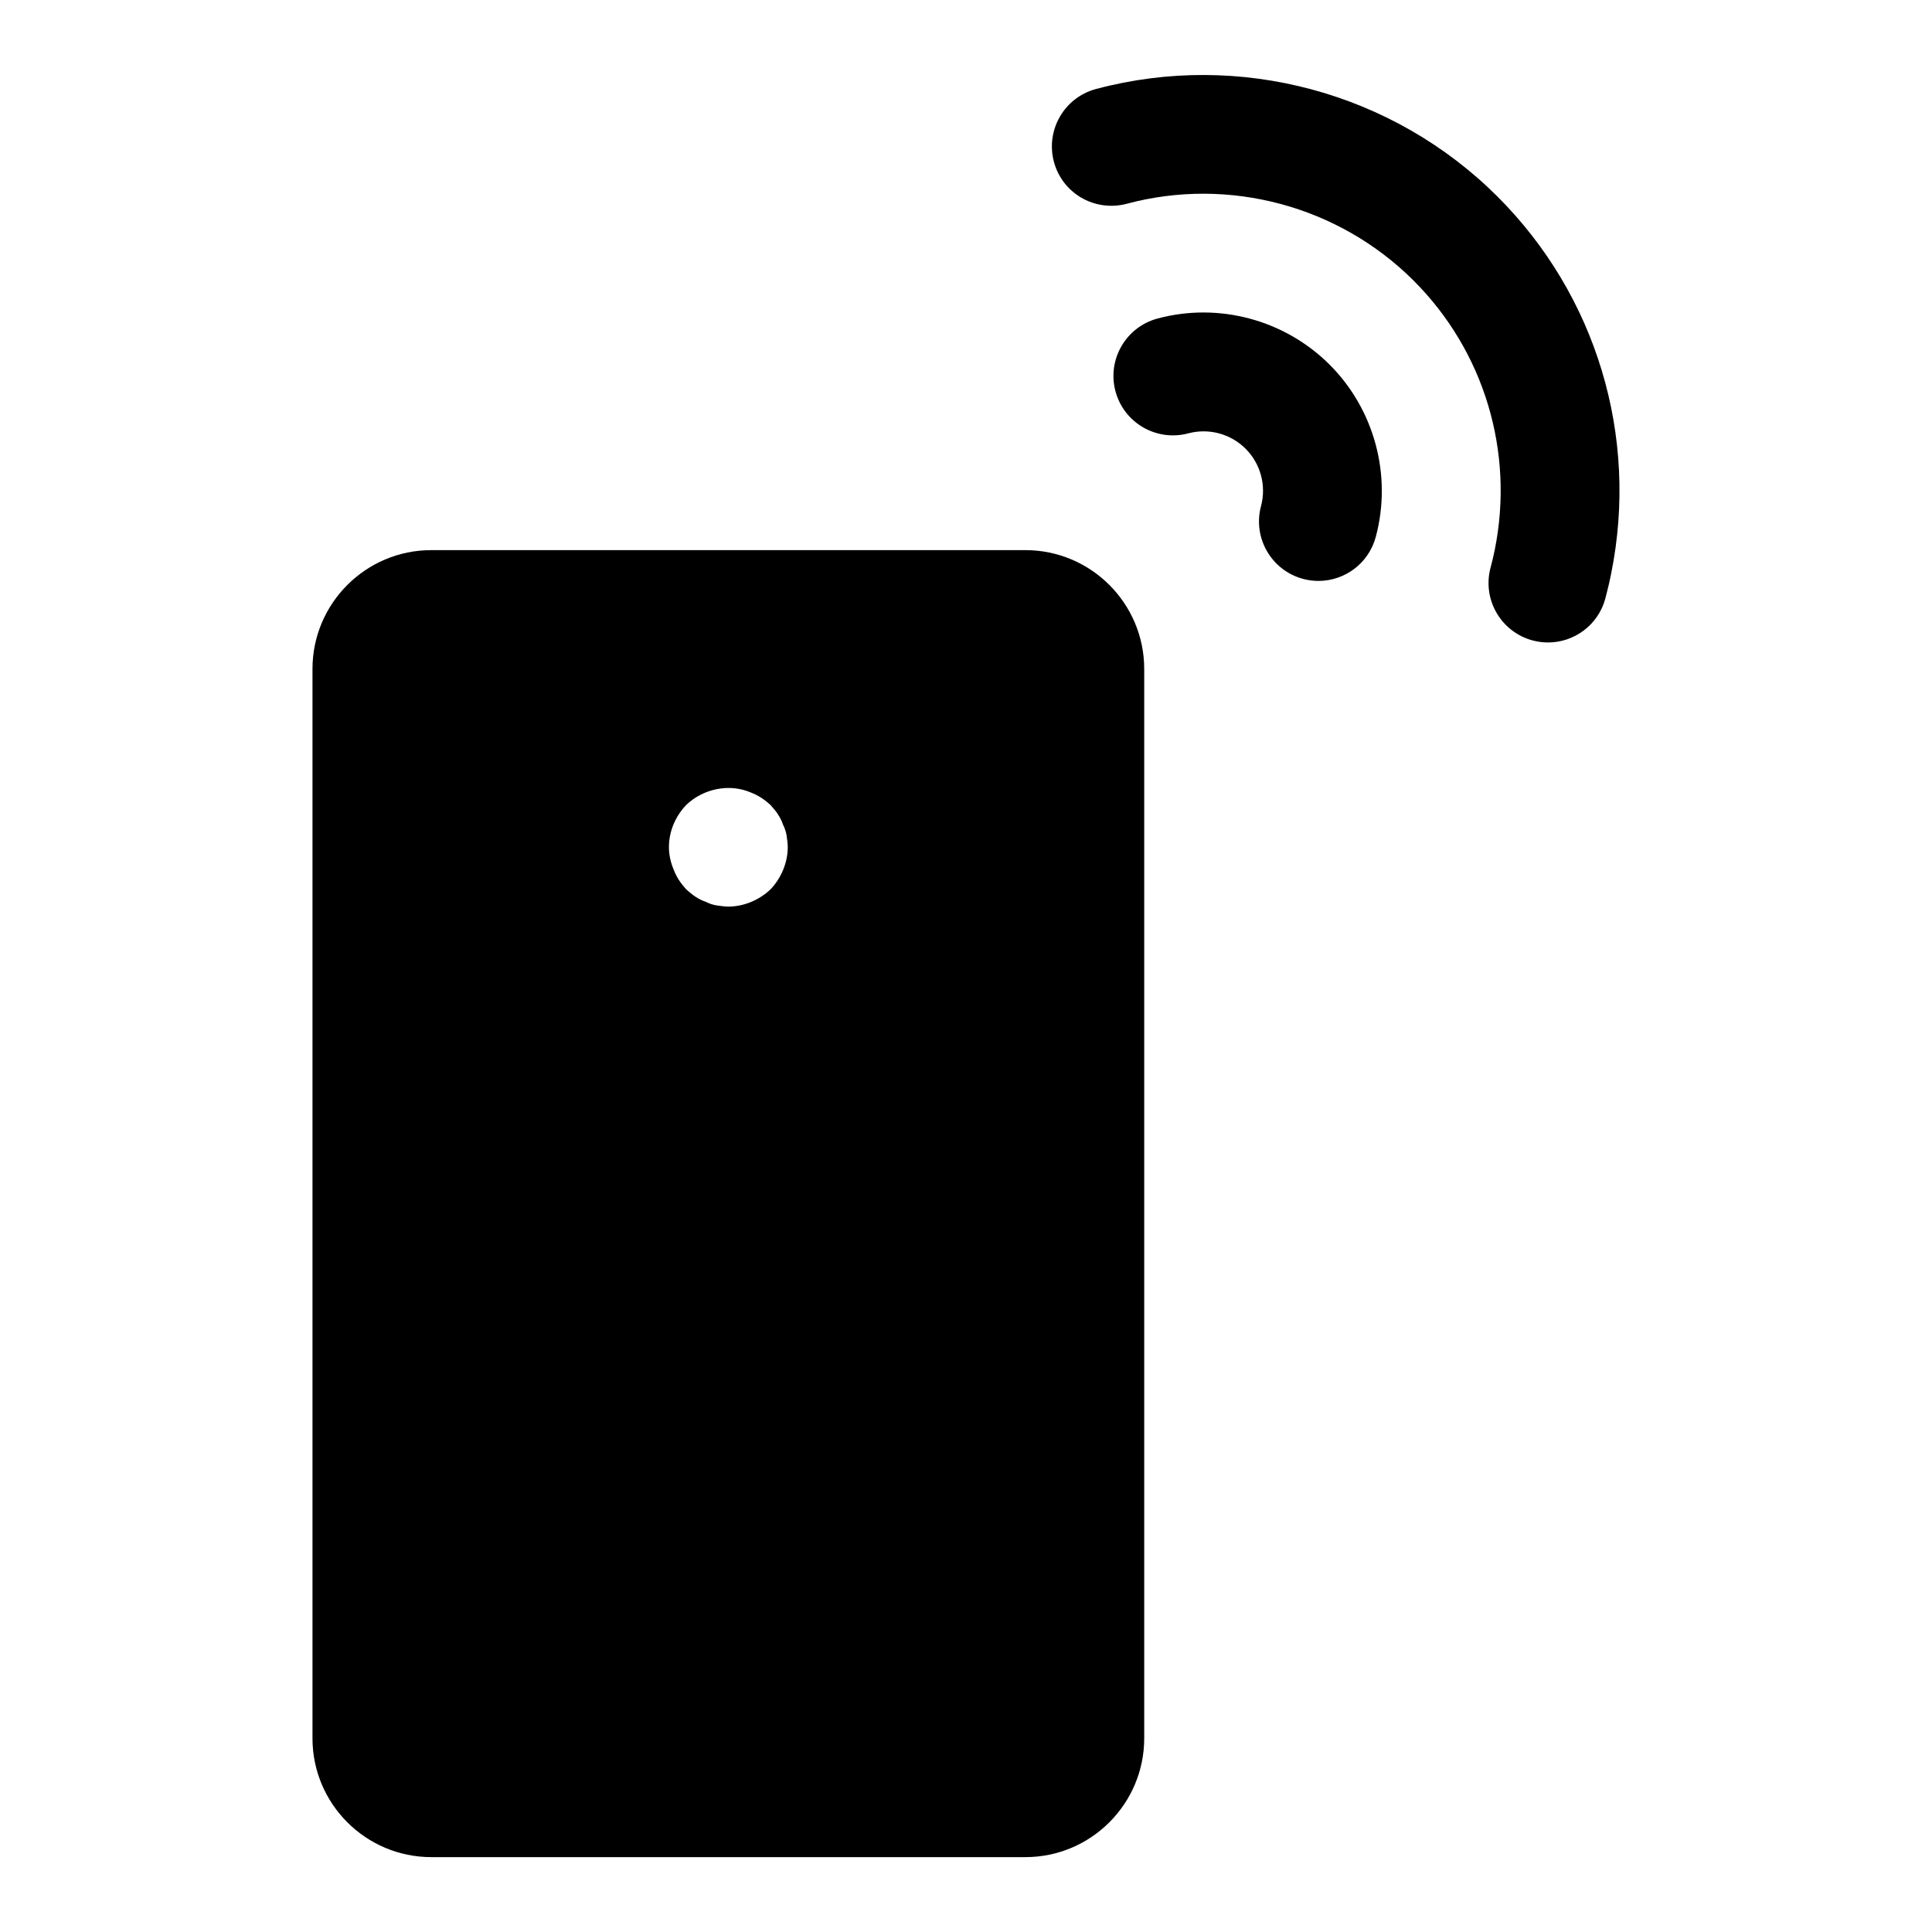
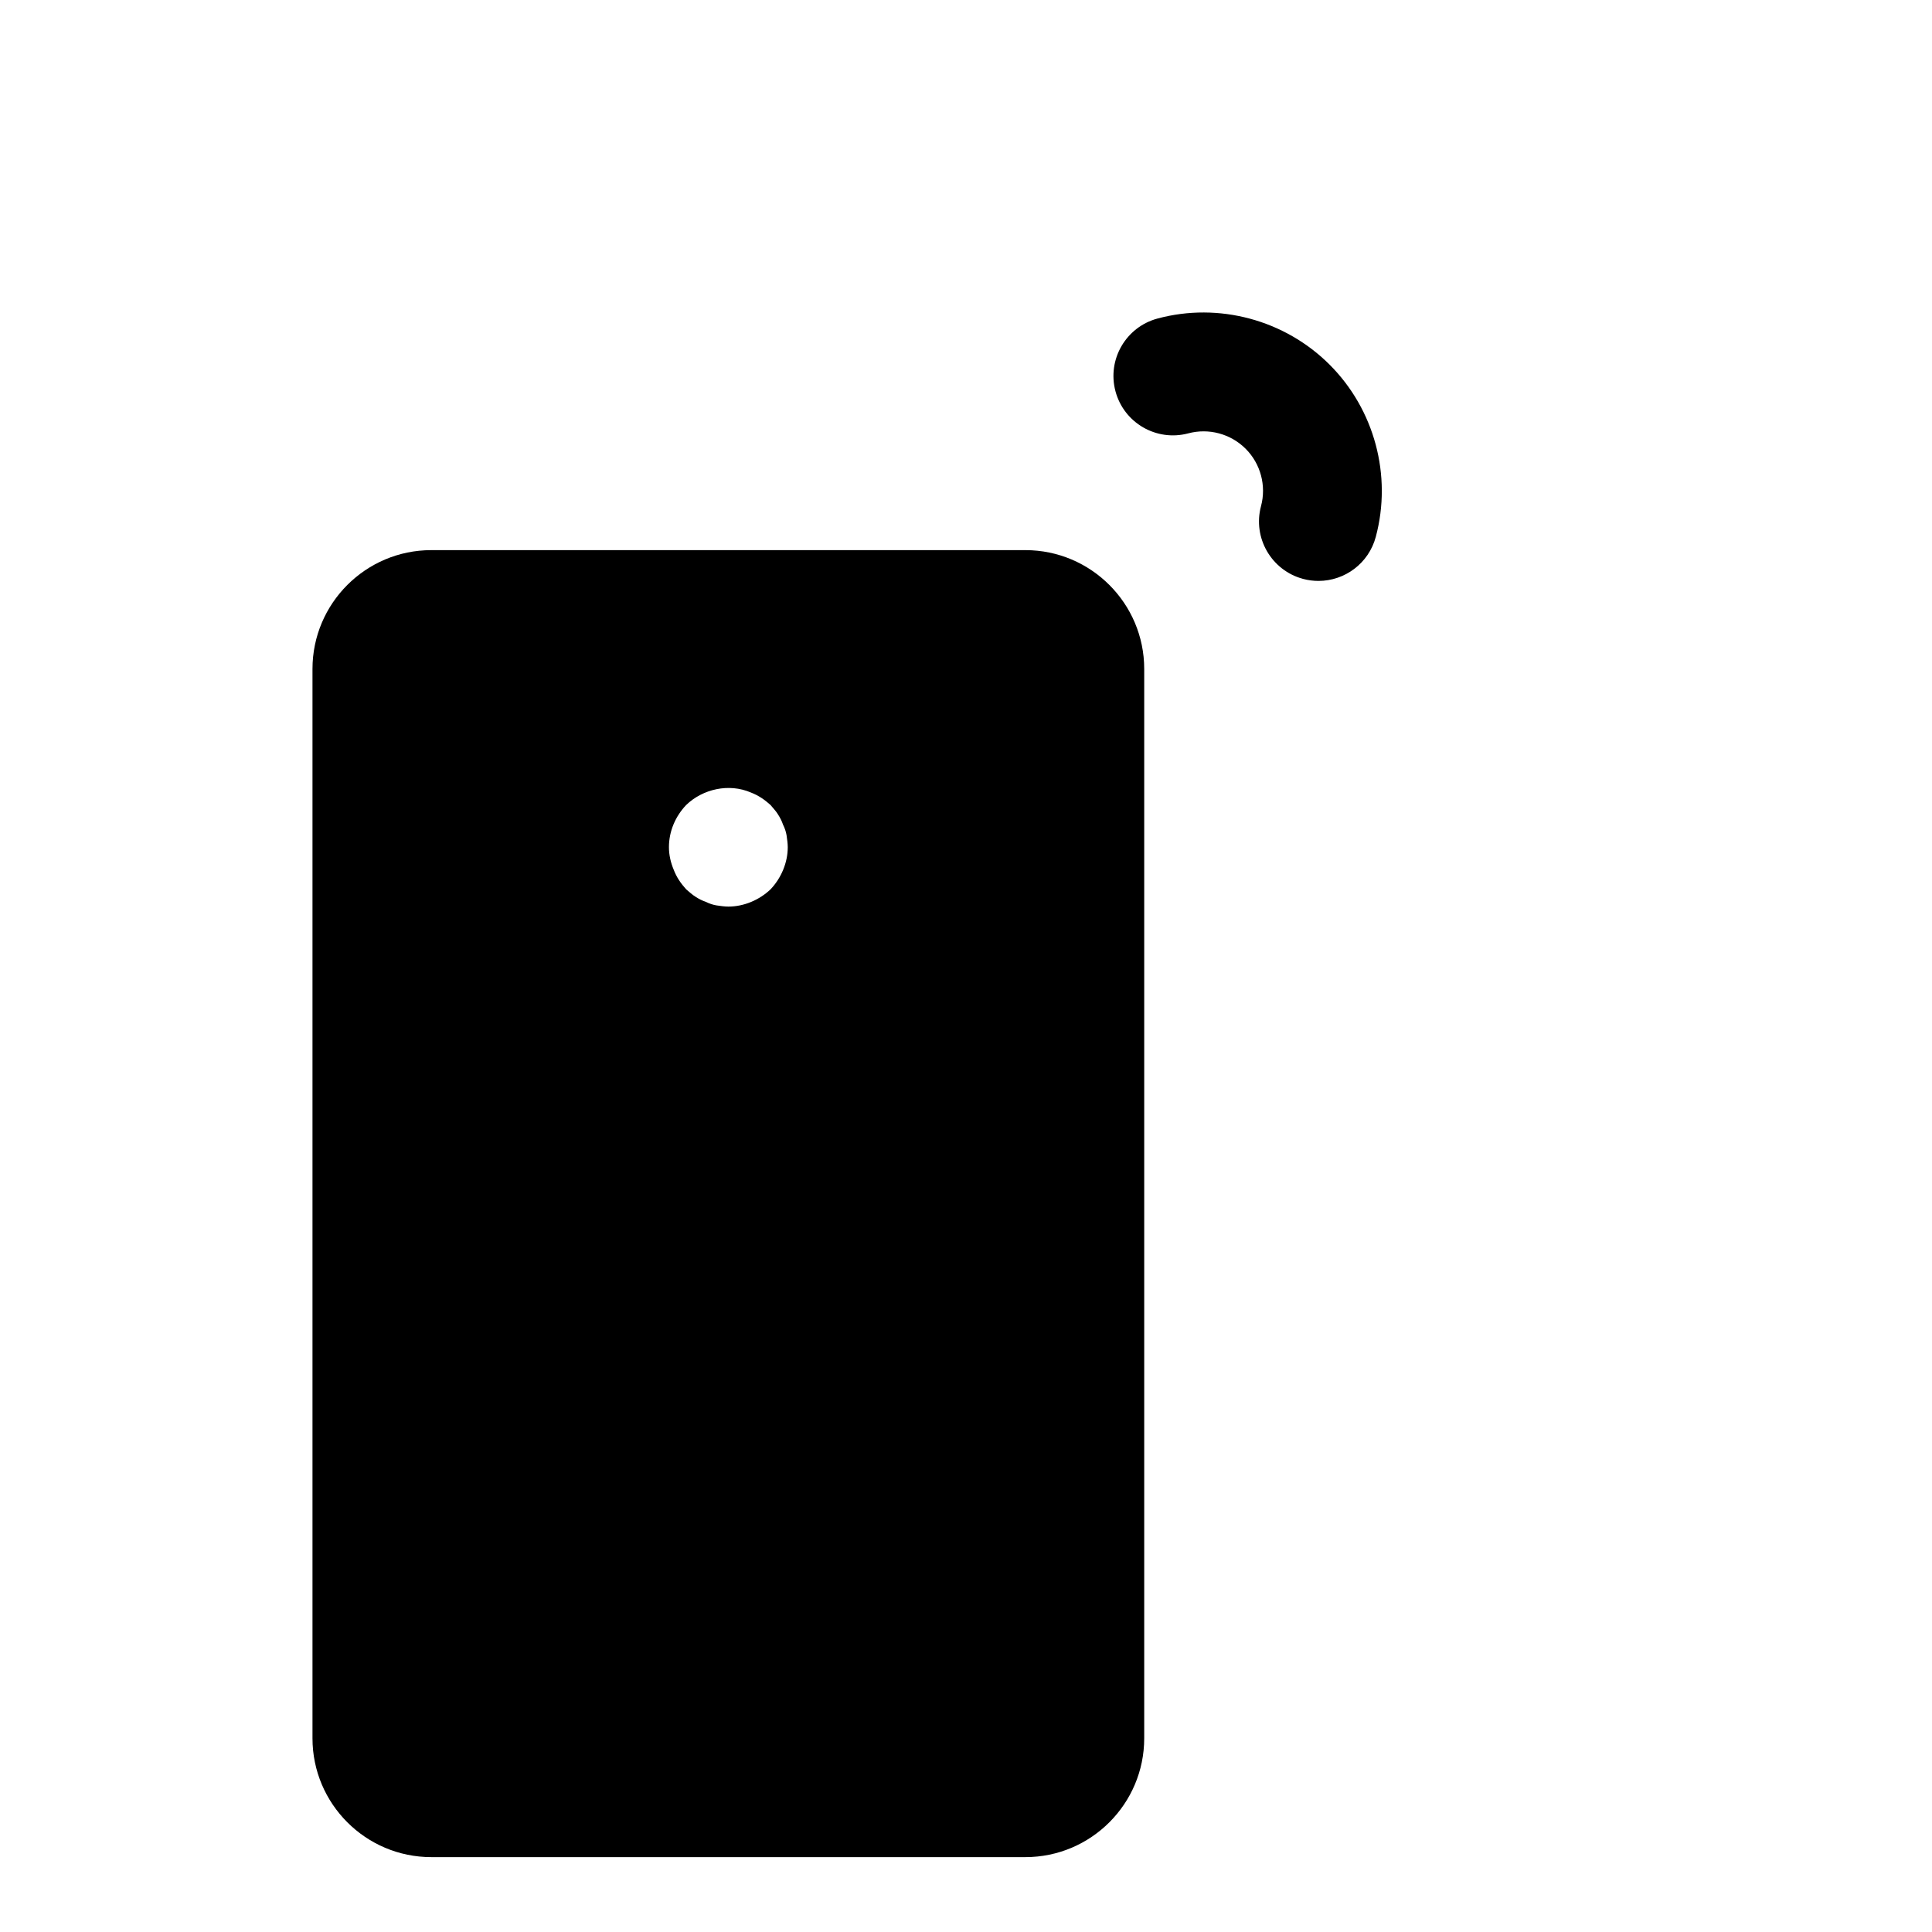
<svg xmlns="http://www.w3.org/2000/svg" fill="#000000" width="800px" height="800px" version="1.1" viewBox="144 144 512 512">
  <g>
    <path d="m493.41 297.95c-1.34 0-2.707-0.172-4.078-0.535-8.391-2.25-13.398-10.879-11.148-19.285 1.449-5.414-0.109-11.242-4.078-15.207-3.969-3.969-9.777-5.527-15.207-4.078-8.422 2.234-17.035-2.754-19.285-11.148-2.25-8.406 2.754-17.035 11.148-19.285 16.23-4.359 33.723 0.348 45.609 12.234 11.887 11.887 16.578 29.363 12.234 45.609-1.875 7.051-8.234 11.695-15.195 11.695z" />
-     <path d="m554.24 314.26c-1.34 0-2.707-0.172-4.078-0.535-8.391-2.25-13.398-10.879-11.148-19.285 0.426-1.574 0.789-3.148 1.117-4.754 5.227-25.961-2.801-52.617-21.492-71.305-19.82-19.805-48.949-27.648-76.074-20.371-8.422 2.203-17.035-2.738-19.27-11.148-2.234-8.391 2.754-17.035 11.148-19.27 37.957-10.141 78.719 0.82 106.45 28.543 26.168 26.168 37.406 63.465 30.102 99.77-0.441 2.234-0.977 4.473-1.559 6.691-1.871 7.019-8.23 11.664-15.191 11.664z" />
    <path d="m415.74 289.79h-157.44c-17.367 0-31.488 14.121-31.488 31.488v283.39c0 17.367 14.121 31.488 31.488 31.488h157.44c17.367 0 31.488-14.121 31.488-31.488v-283.39c0-17.363-14.121-31.488-31.488-31.488zm-67.543 89.898c-2.988 2.836-7.082 4.566-11.176 4.566-0.945 0-2.047-0.156-3.148-0.316-0.945-0.156-1.891-0.473-2.832-0.945-0.945-0.316-1.891-0.789-2.832-1.418-0.789-0.473-1.574-1.258-2.363-1.891-1.418-1.574-2.519-3.148-3.305-5.195-0.793-1.883-1.266-3.93-1.266-5.977 0-4.25 1.73-8.188 4.566-11.18 4.41-4.25 11.336-5.824 17.16-3.305 2.047 0.789 3.621 1.891 5.195 3.305 0.629 0.789 1.418 1.574 1.891 2.363 0.629 0.945 1.102 1.891 1.418 2.832 0.473 0.945 0.789 1.891 0.945 2.832 0.156 1.105 0.312 2.207 0.312 3.152 0 4.094-1.73 8.188-4.566 11.176z" />
  </g>
</svg>